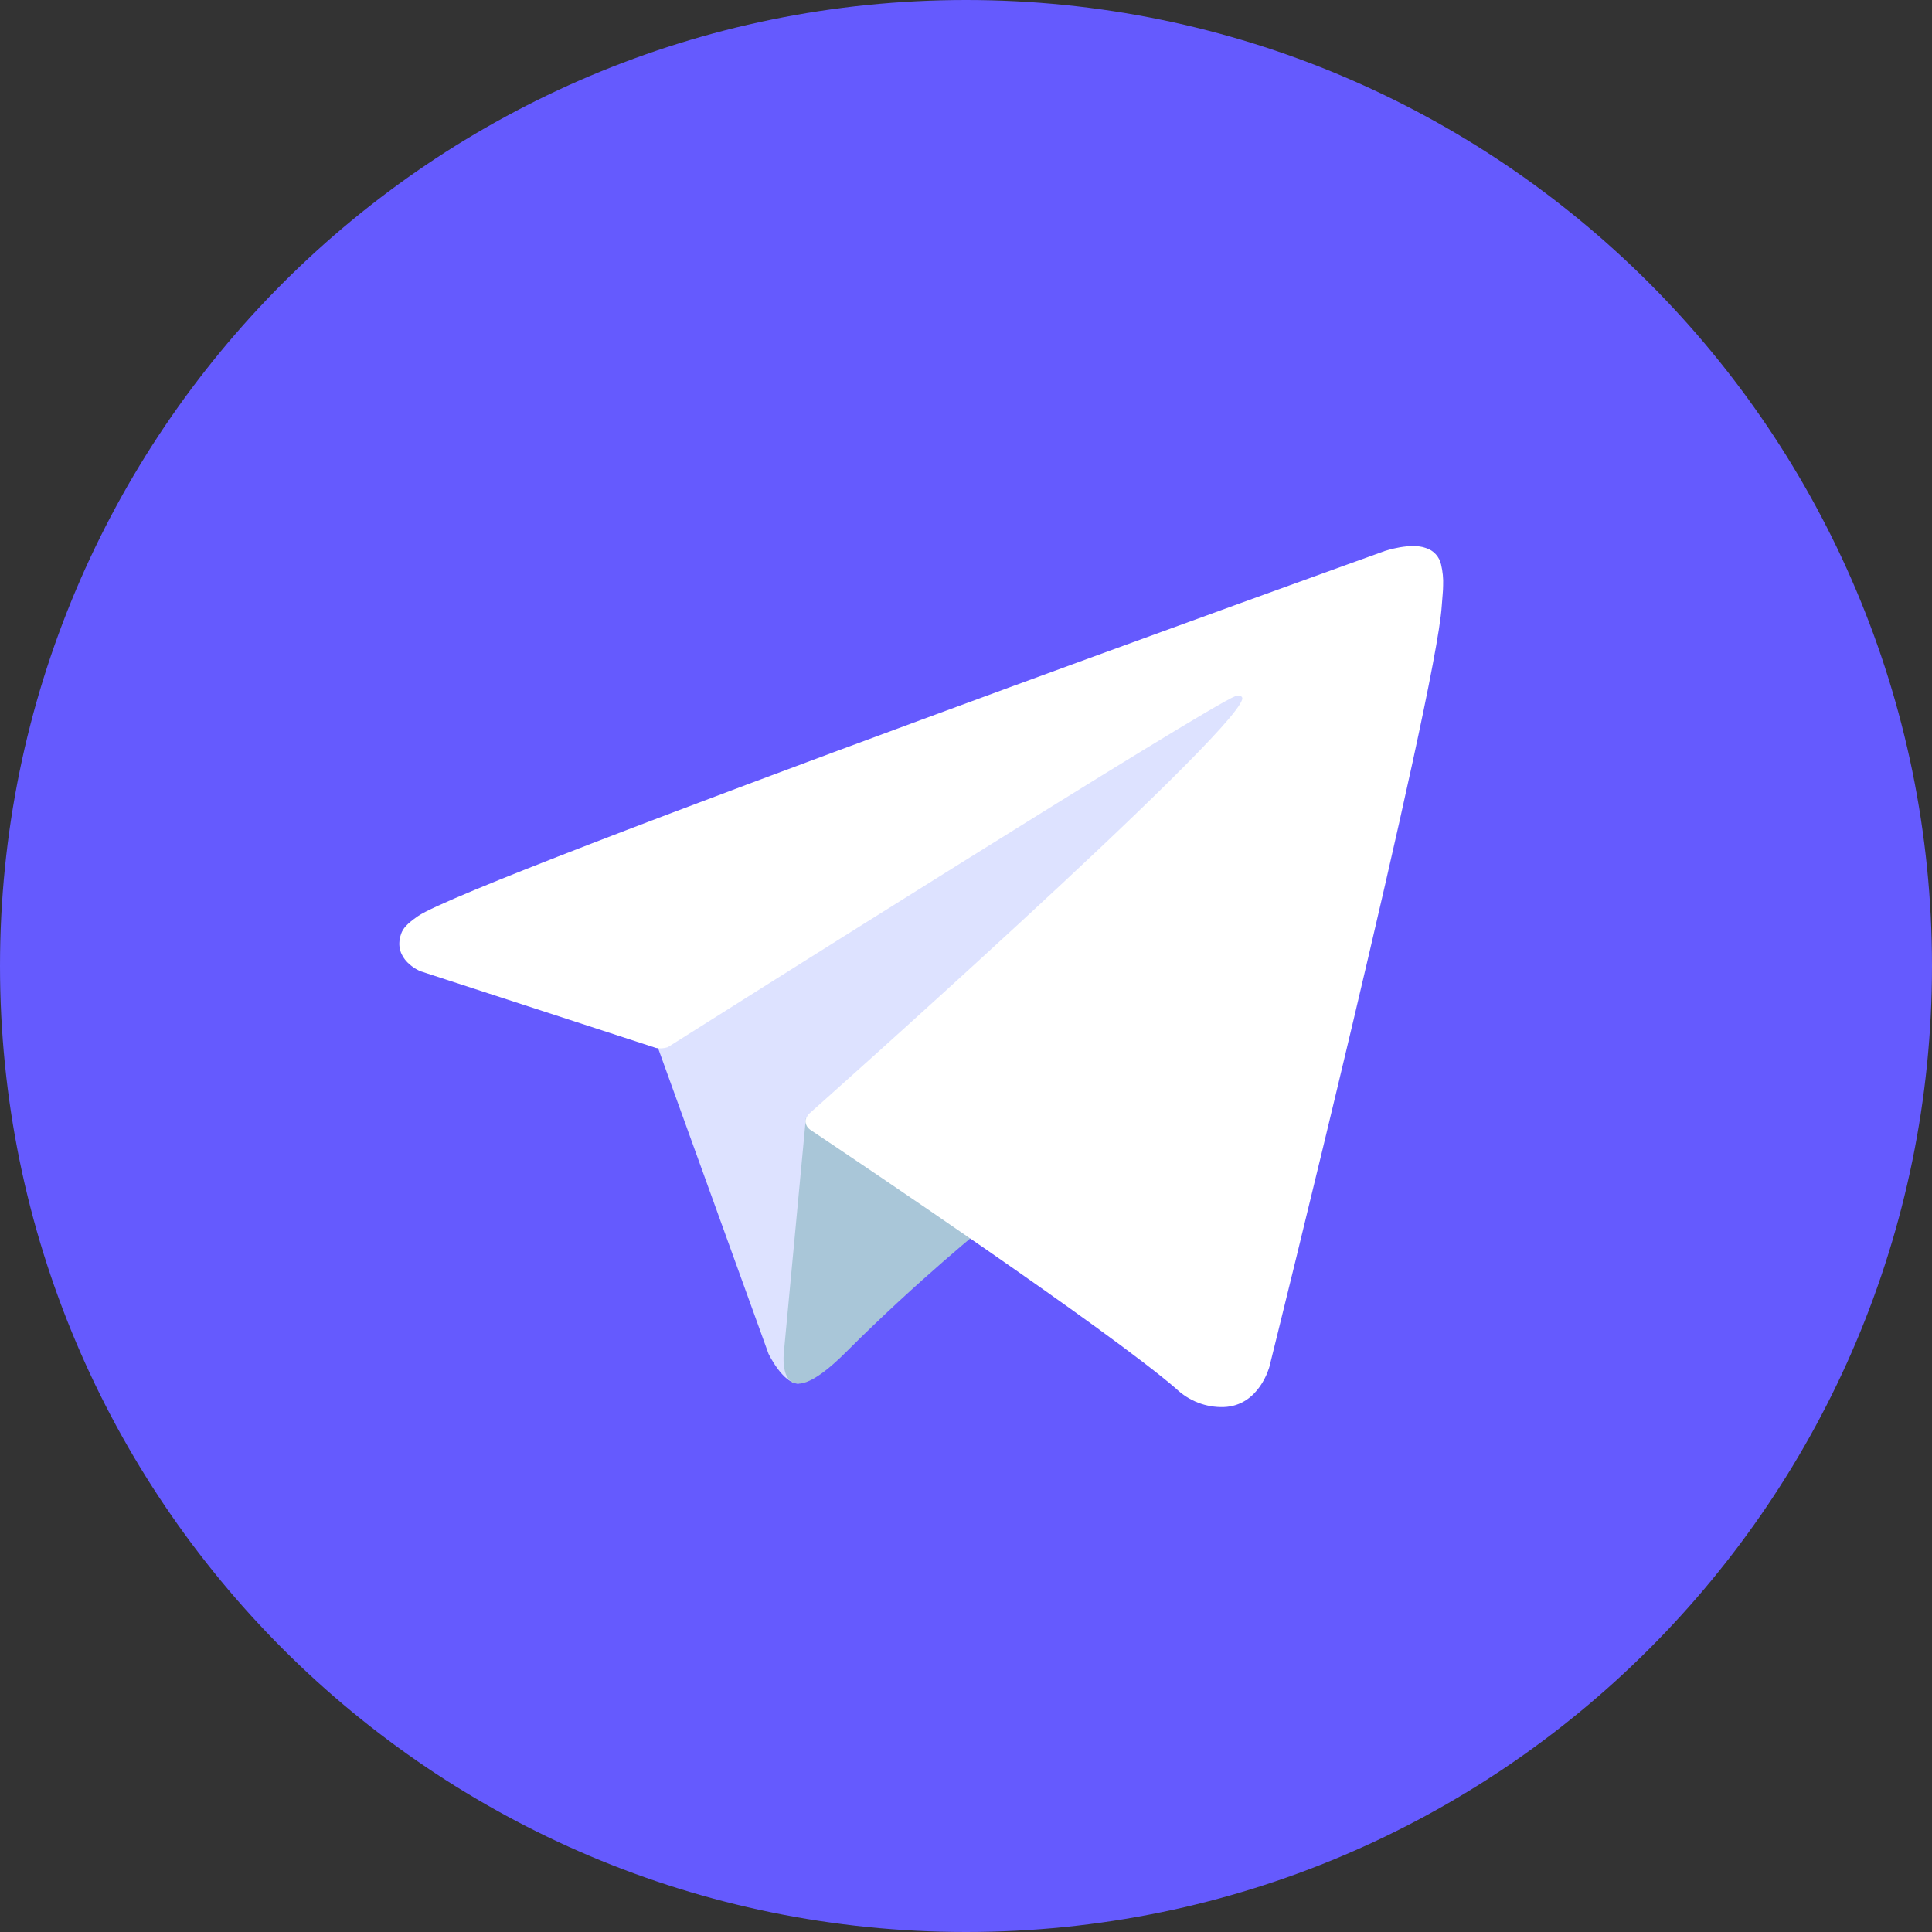
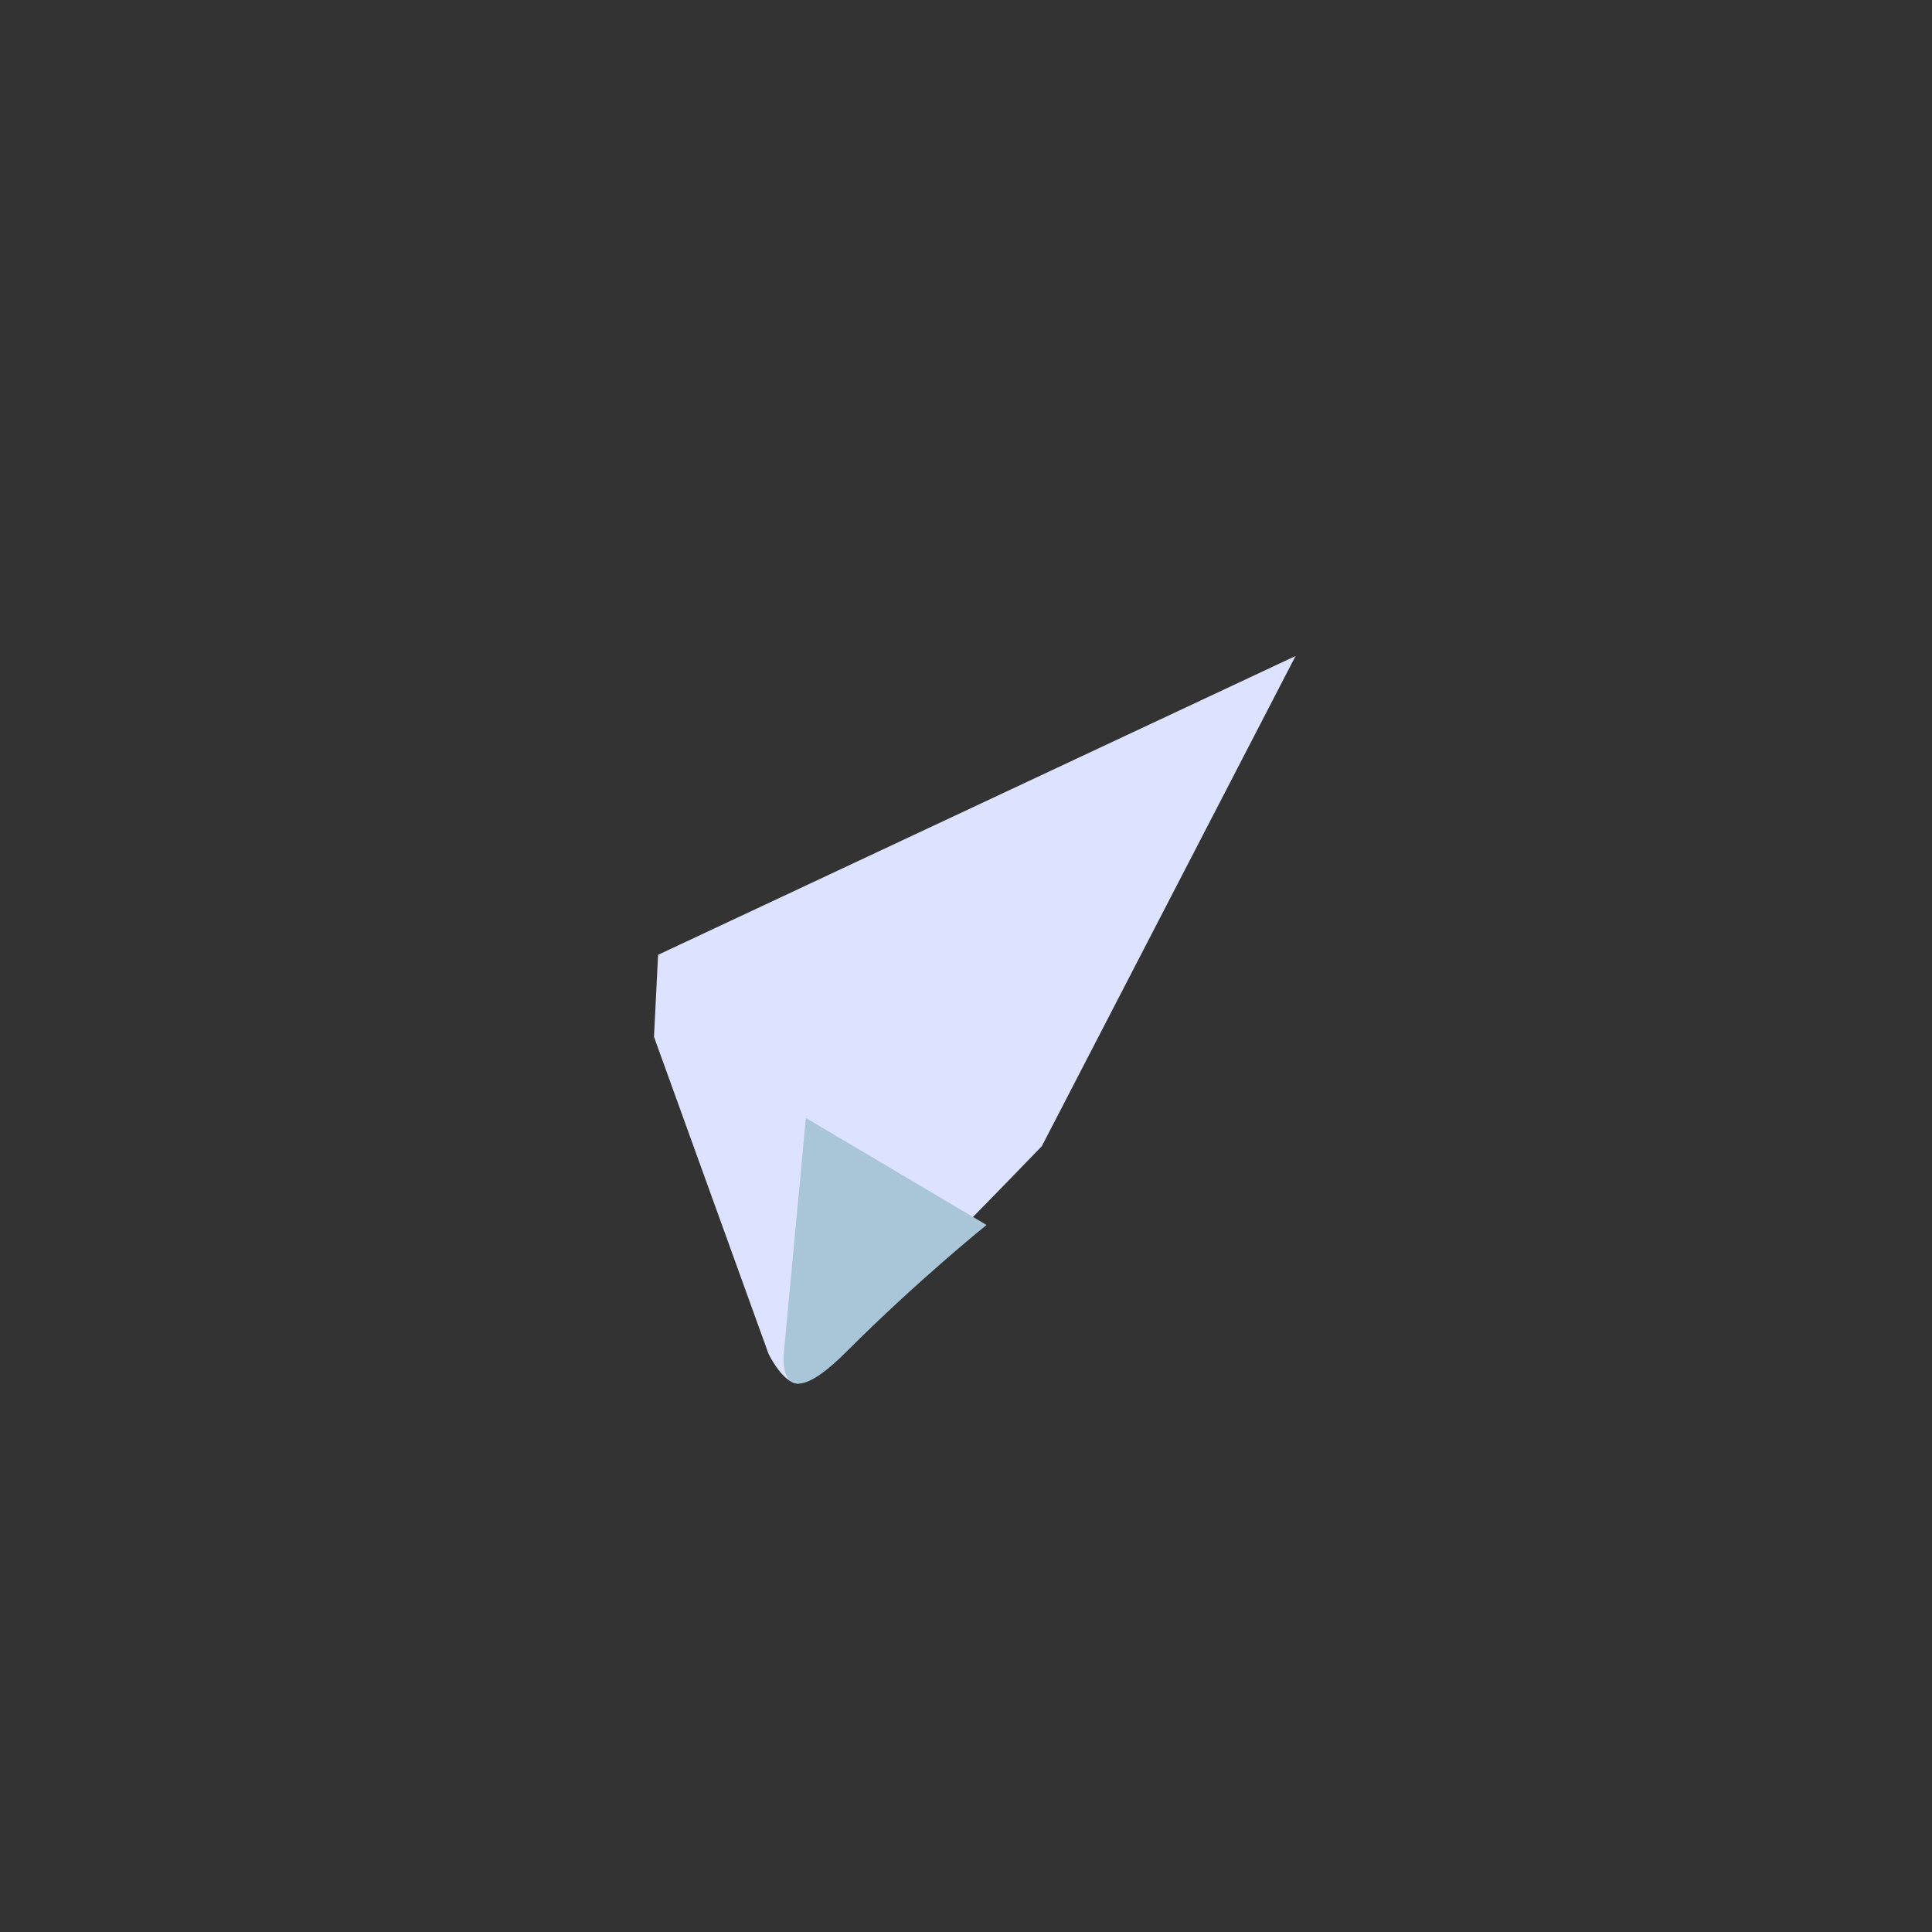
<svg xmlns="http://www.w3.org/2000/svg" width="24" height="24" viewBox="0 0 24 24" fill="none">
  <rect x="0" y="0" width="24" height="24" fill="#333333" stroke="none" />
  <g clip-path="url(#clip0_14488_24406)">
-     <path d="M12 24C18.627 24 24 18.627 24 12C24 5.373 18.627 0 12 0C5.373 0 0 5.373 0 12C0 18.627 5.373 24 12 24Z" fill="#655AFE" />
    <path d="M8.123 12.877L9.547 16.818C9.547 16.818 9.725 17.187 9.916 17.187C10.107 17.187 12.942 14.238 12.942 14.238L16.094 8.149L8.175 11.861L8.124 12.878L8.123 12.877Z" fill="#DDE2FF" />
    <path d="M10.011 13.888L9.738 16.793C9.738 16.793 9.624 17.683 10.513 16.793C11.402 15.903 12.255 15.217 12.255 15.217" fill="#A9C6D8" />
-     <path d="M8.149 13.018L5.22 12.064C5.22 12.064 4.87 11.922 4.983 11.6C5.006 11.534 5.053 11.477 5.193 11.38C5.842 10.928 17.204 6.844 17.204 6.844C17.204 6.844 17.525 6.736 17.714 6.808C17.809 6.837 17.881 6.916 17.902 7.014C17.922 7.099 17.931 7.186 17.927 7.272C17.927 7.347 17.917 7.417 17.91 7.526C17.841 8.643 15.77 16.975 15.77 16.975C15.77 16.975 15.646 17.463 15.202 17.479C14.982 17.486 14.768 17.403 14.609 17.25C13.738 16.501 10.727 14.477 10.062 14.032C10.032 14.011 10.012 13.978 10.007 13.942C9.998 13.895 10.049 13.837 10.049 13.837C10.049 13.837 15.292 9.177 15.431 8.688C15.442 8.65 15.401 8.631 15.346 8.648C14.998 8.776 8.962 12.588 8.295 13.009C8.247 13.024 8.196 13.027 8.147 13.018H8.149Z" fill="white" />
  </g>
  <defs>
    <clipPath id="clip0_14488_24406">
      <rect width="24" height="24" fill="white" />
    </clipPath>
  </defs>
</svg>